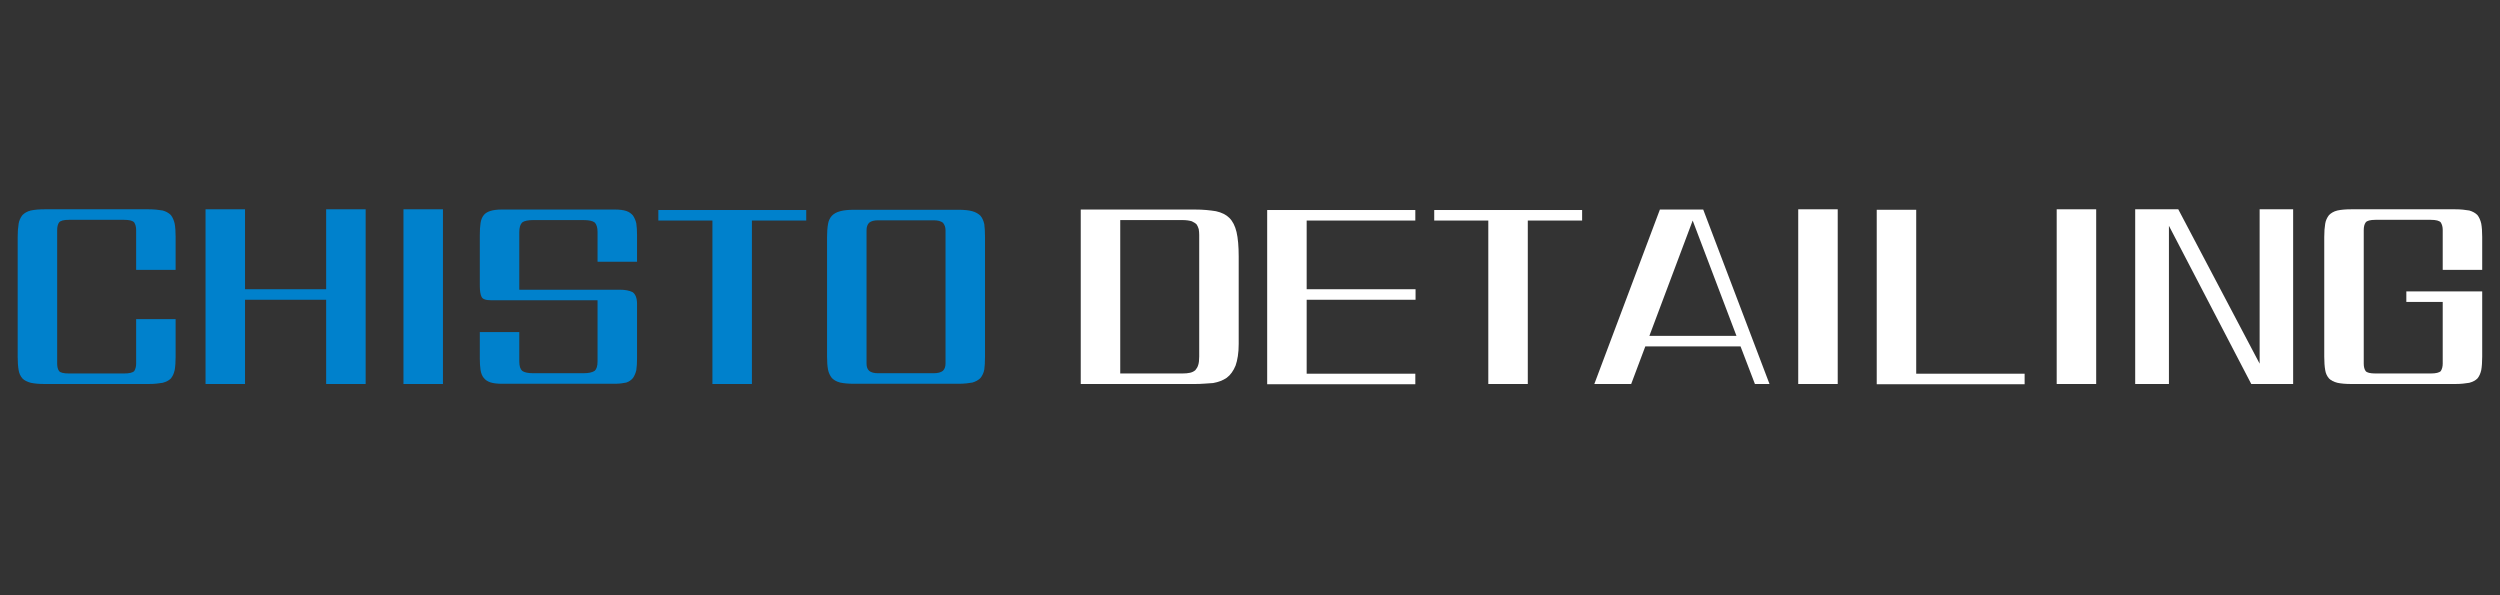
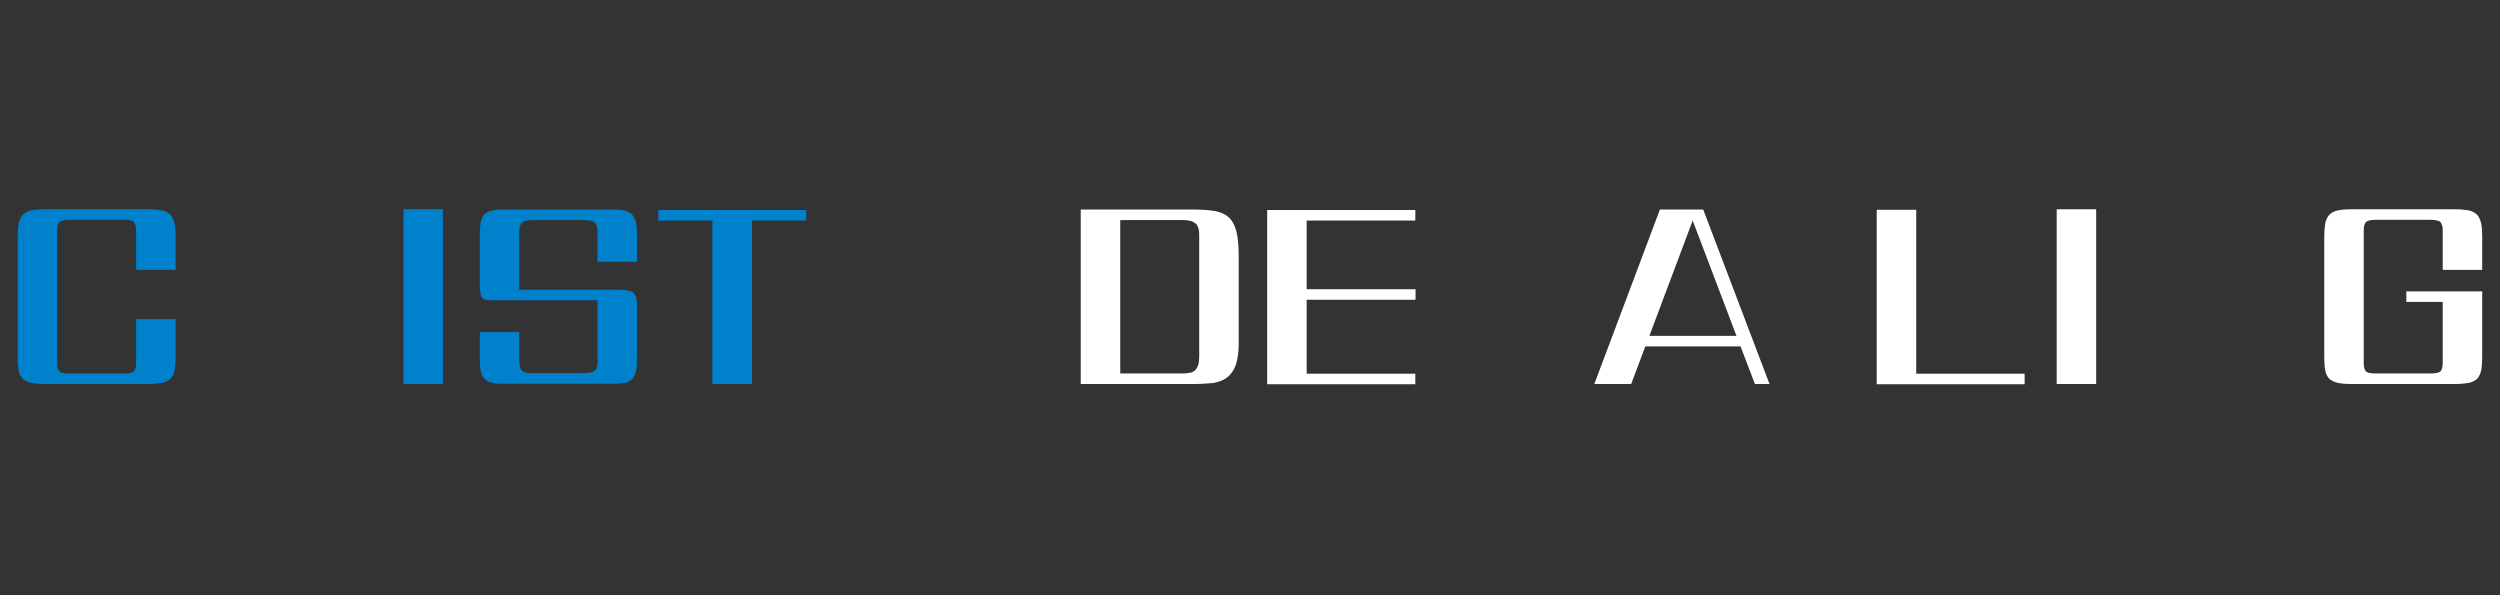
<svg xmlns="http://www.w3.org/2000/svg" width="7937" zoomAndPan="magnify" viewBox="0 0 5952.75 1417.5" height="1890" preserveAspectRatio="xMidYMid meet" version="1.2">
  <rect x="0" y="0" width="5952.75" height="1417.5" fill="#333333" stroke="none" />
  <defs>
    <clipPath id="652cb11066">
      <path d="M 0.164 0.973 L 5939.027 0.973 L 5939.027 569.57 L 0.164 569.57 Z M 0.164 0.973 " />
    </clipPath>
    <clipPath id="45bbd03322">
      <rect x="0" width="5940" y="0" height="570" />
    </clipPath>
    <clipPath id="3e3b6e090d">
      <rect x="0" width="5940" y="0" height="570" />
    </clipPath>
  </defs>
  <g id="782407091d">
    <g transform="matrix(1,0,0,1,7,422)">
      <g clip-path="url(#3e3b6e090d)">
        <g clip-rule="nonzero" clip-path="url(#652cb11066)">
          <g transform="matrix(1,0,0,1,-0,-0)">
            <g id="9451026ea3" clip-path="url(#45bbd03322)">
              <g style="fill:#0081cc;fill-opacity:1;">
                <g transform="translate(0.903, 454.163)">
                  <path style="stroke:none" d="M 410.281 -116.25 L 316.266 -116.25 L 316.266 -10.25 C 316.266 -3.414 314.742 2.469 311.703 7.406 C 307.898 11.207 299.922 13.109 287.766 13.109 L 156.141 13.109 C 143.598 13.109 135.812 11.207 132.781 7.406 C 129.738 3.227 128.219 -2.656 128.219 -10.25 L 128.219 -328.234 C 128.219 -336.211 129.738 -342.289 132.781 -346.469 C 135.812 -350.645 143.598 -352.734 156.141 -352.734 L 287.766 -352.734 C 300.305 -352.734 308.285 -350.645 311.703 -346.469 C 314.742 -341.531 316.266 -335.641 316.266 -328.797 L 316.266 -233.641 L 410.281 -233.641 L 410.281 -312.281 C 410.281 -318.738 410.086 -324.531 409.703 -329.656 C 409.328 -334.781 408.766 -339.43 408.016 -343.609 C 406.109 -351.973 403.066 -358.812 398.891 -364.125 C 393.953 -369.062 387.492 -372.672 379.516 -374.953 C 374.953 -375.711 369.914 -376.379 364.406 -376.953 C 358.906 -377.523 352.734 -377.812 345.891 -377.812 L 98.578 -377.812 C 85.285 -377.812 74.27 -376.859 65.531 -374.953 C 60.969 -373.816 57.07 -372.297 53.844 -370.391 C 50.613 -368.492 47.863 -366.406 45.594 -364.125 C 40.645 -357.664 37.602 -350.828 36.469 -343.609 C 35.707 -339.055 35.133 -334.211 34.75 -329.078 C 34.375 -323.953 34.188 -318.16 34.188 -311.703 L 34.188 -26.781 C 34.188 -20.707 34.375 -14.914 34.75 -9.406 C 35.133 -3.895 35.707 0.945 36.469 5.125 C 37.602 12.727 40.645 19.379 45.594 25.078 C 50.145 29.629 56.789 33.047 65.531 35.328 C 74.27 37.223 85.285 38.172 98.578 38.172 L 345.891 38.172 C 352.734 38.172 358.906 37.883 364.406 37.312 C 369.914 36.75 374.953 36.086 379.516 35.328 C 387.867 33.047 394.328 29.629 398.891 25.078 C 403.066 20.141 406.109 13.488 408.016 5.125 C 408.766 0.945 409.328 -3.895 409.703 -9.406 C 410.086 -14.914 410.281 -20.707 410.281 -26.781 Z M 410.281 -116.25 " />
                </g>
              </g>
              <g style="fill:#0081cc;fill-opacity:1;">
                <g transform="translate(445.381, 454.163)">
-                   <path style="stroke:none" d="M 324.234 -162.406 L 324.234 38.172 L 418.266 38.172 L 418.266 -377.812 L 324.234 -377.812 L 324.234 -187.484 L 131.062 -187.484 L 131.062 -377.812 L 37.047 -377.812 L 37.047 38.172 L 131.062 38.172 L 131.062 -162.406 Z M 324.234 -162.406 " />
-                 </g>
+                   </g>
              </g>
              <g style="fill:#0081cc;fill-opacity:1;">
                <g transform="translate(901.256, 454.163)">
                  <path style="stroke:none" d="M 52.422 -377.812 L 52.422 38.172 L 146.453 38.172 L 146.453 -377.812 Z M 52.422 -377.812 " />
                </g>
              </g>
              <g style="fill:#0081cc;fill-opacity:1;">
                <g transform="translate(1100.702, 454.163)">
                  <path style="stroke:none" d="M 60.969 -161.266 L 315.125 -161.266 L 315.125 -15.391 C 315.125 -4.754 312.844 2.656 308.281 6.844 C 302.582 10.633 293.656 12.531 281.5 12.531 L 162.406 12.531 C 149.488 12.531 140.562 10.633 135.625 6.844 C 131.062 2.656 128.781 -4.754 128.781 -15.391 L 128.781 -85.484 L 34.766 -85.484 L 34.766 -22.797 C 34.766 -12.16 35.332 -3.039 36.469 4.562 C 37.602 12.156 40.07 18.422 43.875 23.359 C 47.676 28.297 52.992 31.906 59.828 34.188 C 66.672 36.469 75.789 37.609 87.188 37.609 L 356.156 37.609 C 361.852 37.609 366.977 37.32 371.531 36.75 C 376.094 36.188 380.082 35.523 383.5 34.766 C 386.926 33.617 389.969 32.098 392.625 30.203 C 395.281 28.305 397.555 26.219 399.453 23.938 C 403.254 18.238 405.914 11.969 407.438 5.125 C 408.57 -2.469 409.141 -11.582 409.141 -22.219 L 409.141 -152.719 C 409.141 -166.395 405.535 -175.703 398.328 -180.641 C 394.523 -182.535 390.055 -183.957 384.922 -184.906 C 379.797 -185.863 374.004 -186.344 367.547 -186.344 L 128.781 -186.344 L 128.781 -323.672 C 128.781 -334.305 131.062 -341.906 135.625 -346.469 C 140.562 -350.258 149.488 -352.156 162.406 -352.156 L 281.5 -352.156 C 294.414 -352.156 303.344 -350.258 308.281 -346.469 C 312.844 -341.906 315.125 -334.305 315.125 -323.672 L 315.125 -253.016 L 409.141 -253.016 L 409.141 -316.828 C 409.141 -327.086 408.57 -336.207 407.438 -344.188 C 405.914 -351.02 403.254 -357.285 399.453 -362.984 C 397.555 -365.266 395.281 -367.352 392.625 -369.25 C 389.969 -371.156 386.926 -372.676 383.5 -373.812 C 376.664 -376.094 367.551 -377.234 356.156 -377.234 L 87.188 -377.234 C 75.789 -377.234 66.672 -376.094 59.828 -373.812 C 52.609 -371.539 47.289 -368.125 43.875 -363.562 C 40.07 -358.625 37.602 -352.352 36.469 -344.75 C 35.332 -336.77 34.766 -327.273 34.766 -316.266 L 34.766 -196.594 C 34.766 -184.062 36.094 -175.133 38.75 -169.812 C 41.031 -164.113 48.438 -161.266 60.969 -161.266 Z M 60.969 -161.266 " />
                </g>
              </g>
              <g style="fill:#0081cc;fill-opacity:1;">
                <g transform="translate(1545.18, 454.163)">
                  <path style="stroke:none" d="M 15.391 -376.094 L 15.391 -351.031 L 144.172 -351.031 L 144.172 38.172 L 238.188 38.172 L 238.188 -351.031 L 367.547 -351.031 L 367.547 -376.094 Z M 15.391 -376.094 " />
                </g>
              </g>
              <g style="fill:#0081cc;fill-opacity:1;">
                <g transform="translate(1928.115, 454.163)">
-                   <path style="stroke:none" d="M 410.281 -26.781 L 410.281 -312.281 C 410.281 -324.051 409.711 -334.113 408.578 -342.469 C 406.68 -350.832 403.641 -357.484 399.453 -362.422 C 394.516 -367.359 388.055 -370.969 380.078 -373.25 C 371.723 -375.531 360.707 -376.672 347.031 -376.672 L 98.578 -376.672 C 84.523 -376.672 73.508 -375.531 65.531 -373.25 C 60.969 -372.102 57.07 -370.582 53.844 -368.688 C 50.613 -366.789 47.863 -364.703 45.594 -362.422 C 40.645 -356.723 37.602 -350.07 36.469 -342.469 C 35.707 -338.289 35.133 -333.641 34.75 -328.516 C 34.375 -323.391 34.188 -317.977 34.188 -312.281 L 34.188 -26.781 C 34.188 -20.707 34.375 -15.102 34.75 -9.969 C 35.133 -4.844 35.707 -0.191 36.469 3.984 C 37.227 7.785 38.367 11.301 39.891 14.531 C 41.41 17.758 43.312 20.895 45.594 23.938 C 47.863 26.219 50.613 28.305 53.844 30.203 C 57.07 32.098 60.969 33.617 65.531 34.766 C 74.27 36.66 85.285 37.609 98.578 37.609 L 347.031 37.609 C 353.875 37.609 360.047 37.32 365.547 36.75 C 371.055 36.188 375.898 35.523 380.078 34.766 C 388.055 32.484 394.516 28.875 399.453 23.938 C 404.016 18.238 407.055 11.586 408.578 3.984 C 409.711 -3.992 410.281 -14.25 410.281 -26.781 Z M 128.219 -10.25 L 128.219 -328.234 C 128.219 -335.828 130.305 -341.711 134.484 -345.891 C 139.047 -349.691 146.07 -351.594 155.562 -351.594 L 288.344 -351.594 C 297.844 -351.594 305.062 -349.691 310 -345.891 C 314.176 -340.953 316.266 -335.066 316.266 -328.234 L 316.266 -10.25 C 316.266 -3.039 314.176 2.656 310 6.844 C 305.062 10.633 297.844 12.531 288.344 12.531 L 155.562 12.531 C 146.07 12.531 139.047 10.633 134.484 6.844 C 130.305 3.039 128.219 -2.656 128.219 -10.25 Z M 128.219 -10.25 " />
-                 </g>
+                   </g>
              </g>
              <g style="fill:#0081cc;fill-opacity:1;">
                <g transform="translate(2372.593, 454.163)">
                  <path style="stroke:none" d="" />
                </g>
              </g>
              <g style="fill:#ffffff;fill-opacity:1;">
                <g transform="translate(2532.179, 454.163)">
                  <path style="stroke:none" d="M 410.281 -56.984 L 410.281 -265.547 C 410.281 -289.484 408.57 -308.859 405.156 -323.672 C 401.738 -338.109 396.039 -349.316 388.062 -357.297 C 380.469 -364.891 369.832 -370.207 356.156 -373.25 C 349.312 -374.383 341.711 -375.332 333.359 -376.094 C 325.004 -376.852 315.883 -377.234 306 -377.234 L 34.188 -377.234 L 34.188 38.172 L 306 38.172 C 313.977 38.172 321.578 37.883 328.797 37.312 C 336.016 36.75 342.852 36.281 349.312 35.906 C 362.227 33.625 373.055 29.441 381.797 23.359 C 390.535 16.898 397.562 7.211 402.875 -5.703 C 405.156 -12.16 406.957 -19.66 408.281 -28.203 C 409.613 -36.754 410.281 -46.348 410.281 -56.984 Z M 128.219 13.109 L 128.219 -352.156 L 276.375 -352.156 C 284.727 -352.156 292.133 -351.207 298.594 -349.312 C 300.875 -348.176 302.961 -347.035 304.859 -345.891 C 306.766 -344.754 308.477 -343.426 310 -341.906 C 312.281 -338.488 313.988 -334.691 315.125 -330.516 C 315.5 -328.234 315.781 -325.953 315.969 -323.672 C 316.164 -321.391 316.266 -319.109 316.266 -316.828 L 316.266 -27.359 C 316.266 -23.172 316.07 -19.367 315.688 -15.953 C 315.312 -12.535 314.742 -9.688 313.984 -7.406 C 313.223 -4.75 312.27 -2.469 311.125 -0.562 C 309.988 1.332 308.66 3.227 307.141 5.125 C 303.723 8.164 299.547 10.254 294.609 11.391 C 289.672 12.535 283.594 13.109 276.375 13.109 Z M 128.219 13.109 " />
                </g>
              </g>
              <g style="fill:#ffffff;fill-opacity:1;">
                <g transform="translate(2976.657, 454.163)">
                  <path style="stroke:none" d="M 386.359 38.75 L 386.359 13.672 L 127.641 13.672 L 127.641 -162.406 L 386.922 -162.406 L 386.922 -187.484 L 127.641 -187.484 L 127.641 -351.031 L 386.359 -351.031 L 386.359 -376.094 L 33.625 -376.094 L 33.625 38.75 Z M 386.359 38.75 " />
                </g>
              </g>
              <g style="fill:#ffffff;fill-opacity:1;">
                <g transform="translate(3392.643, 454.163)">
-                   <path style="stroke:none" d="M 15.391 -376.094 L 15.391 -351.031 L 144.172 -351.031 L 144.172 38.172 L 238.188 38.172 L 238.188 -351.031 L 367.547 -351.031 L 367.547 -376.094 Z M 15.391 -376.094 " />
-                 </g>
+                   </g>
              </g>
              <g style="fill:#ffffff;fill-opacity:1;">
                <g transform="translate(3775.578, 454.163)">
                  <path style="stroke:none" d="M 361.844 -51.281 L 396.047 38.172 L 430.797 38.172 L 272.953 -377.234 L 169.812 -377.234 L 13.672 38.172 L 101.438 38.172 L 135.047 -51.281 Z M 144.734 -76.359 L 247.875 -351.031 L 352.156 -76.359 Z M 144.734 -76.359 " />
                </g>
              </g>
              <g style="fill:#ffffff;fill-opacity:1;">
                <g transform="translate(4222.335, 454.163)">
-                   <path style="stroke:none" d="M 52.422 -377.812 L 52.422 38.172 L 146.453 38.172 L 146.453 -377.812 Z M 52.422 -377.812 " />
-                 </g>
+                   </g>
              </g>
              <g style="fill:#ffffff;fill-opacity:1;">
                <g transform="translate(4421.781, 454.163)">
                  <path style="stroke:none" d="M 392.047 38.75 L 392.047 13.672 L 133.906 13.672 L 133.906 -376.672 L 39.891 -376.672 L 39.891 38.75 Z M 392.047 38.75 " />
                </g>
              </g>
              <g style="fill:#ffffff;fill-opacity:1;">
                <g transform="translate(4837.767, 454.163)">
                  <path style="stroke:none" d="M 52.422 -377.812 L 52.422 38.172 L 146.453 38.172 L 146.453 -377.812 Z M 52.422 -377.812 " />
                </g>
              </g>
              <g style="fill:#ffffff;fill-opacity:1;">
                <g transform="translate(5037.212, 454.163)">
-                   <path style="stroke:none" d="M 415.984 -377.812 L 336.203 -377.812 L 336.203 -10.25 L 142.469 -377.812 L 39.891 -377.812 L 39.891 38.172 L 120.234 38.172 L 120.234 -338.484 L 316.266 38.172 L 415.984 38.172 Z M 415.984 -377.812 " />
-                 </g>
+                   </g>
              </g>
              <g style="fill:#ffffff;fill-opacity:1;">
                <g transform="translate(5493.087, 454.163)">
                  <path style="stroke:none" d="M 229.641 -182.344 L 229.641 -157.281 L 316.266 -157.281 L 316.266 -10.25 C 316.266 -3.414 314.742 2.469 311.703 7.406 C 307.898 11.207 299.922 13.109 287.766 13.109 L 156.141 13.109 C 143.598 13.109 135.812 11.207 132.781 7.406 C 129.738 3.227 128.219 -2.656 128.219 -10.25 L 128.219 -328.234 C 128.219 -336.211 129.738 -342.289 132.781 -346.469 C 135.812 -350.645 143.598 -352.734 156.141 -352.734 L 287.766 -352.734 C 300.305 -352.734 308.285 -350.645 311.703 -346.469 C 314.742 -341.531 316.266 -335.641 316.266 -328.797 L 316.266 -233.641 L 410.281 -233.641 L 410.281 -312.281 C 410.281 -318.738 410.086 -324.531 409.703 -329.656 C 409.328 -334.781 408.766 -339.43 408.016 -343.609 C 406.109 -351.973 403.066 -358.812 398.891 -364.125 C 393.953 -369.062 387.492 -372.672 379.516 -374.953 C 374.953 -375.711 369.914 -376.379 364.406 -376.953 C 358.906 -377.523 352.734 -377.812 345.891 -377.812 L 98.578 -377.812 C 85.285 -377.812 74.27 -376.859 65.531 -374.953 C 60.969 -373.816 57.07 -372.297 53.844 -370.391 C 50.613 -368.492 47.863 -366.406 45.594 -364.125 C 40.645 -357.664 37.602 -350.828 36.469 -343.609 C 35.707 -339.055 35.133 -334.211 34.75 -329.078 C 34.375 -323.953 34.188 -318.16 34.188 -311.703 L 34.188 -26.781 C 34.188 -20.707 34.375 -14.914 34.75 -9.406 C 35.133 -3.895 35.707 0.945 36.469 5.125 C 37.602 12.727 40.645 19.379 45.594 25.078 C 50.145 29.629 56.789 33.047 65.531 35.328 C 74.27 37.223 85.285 38.172 98.578 38.172 L 345.891 38.172 C 352.734 38.172 358.906 37.883 364.406 37.312 C 369.914 36.75 374.953 36.086 379.516 35.328 C 387.867 33.047 394.328 29.629 398.891 25.078 C 403.066 20.141 406.109 13.488 408.016 5.125 C 408.766 0.945 409.328 -3.895 409.703 -9.406 C 410.086 -14.914 410.281 -20.707 410.281 -26.781 L 410.281 -182.344 Z M 229.641 -182.344 " />
                </g>
              </g>
            </g>
          </g>
        </g>
      </g>
    </g>
  </g>
</svg>